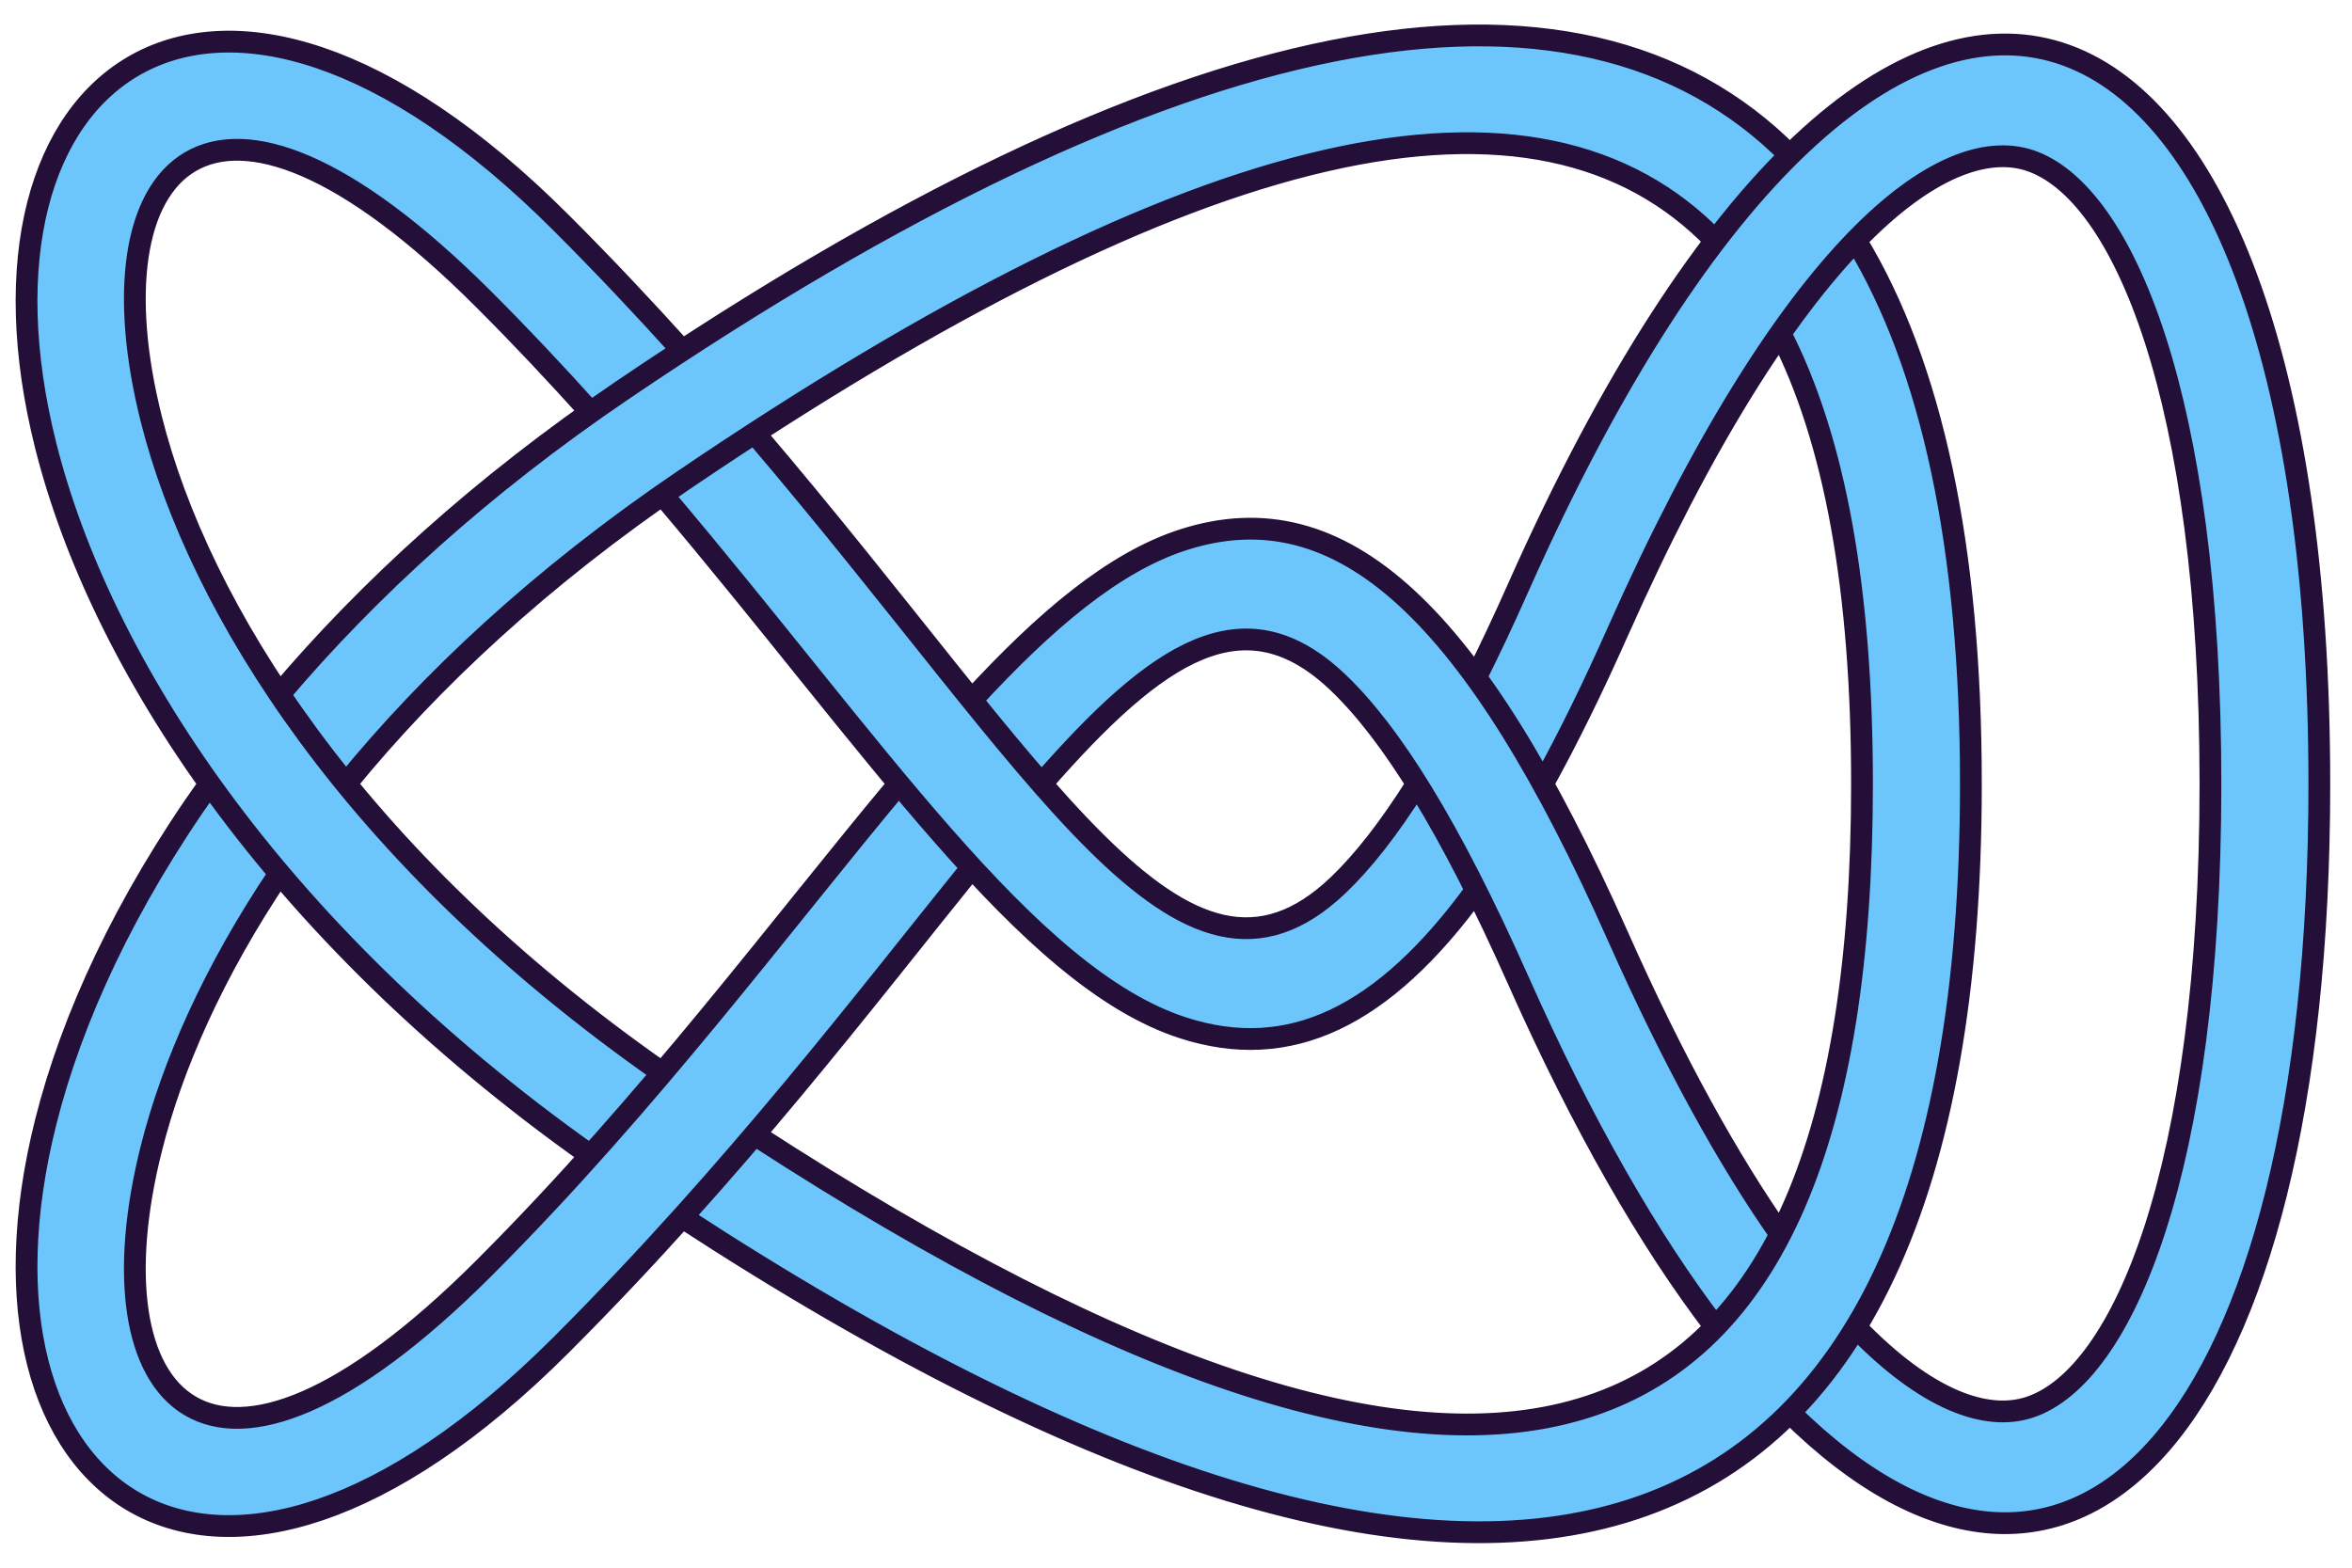
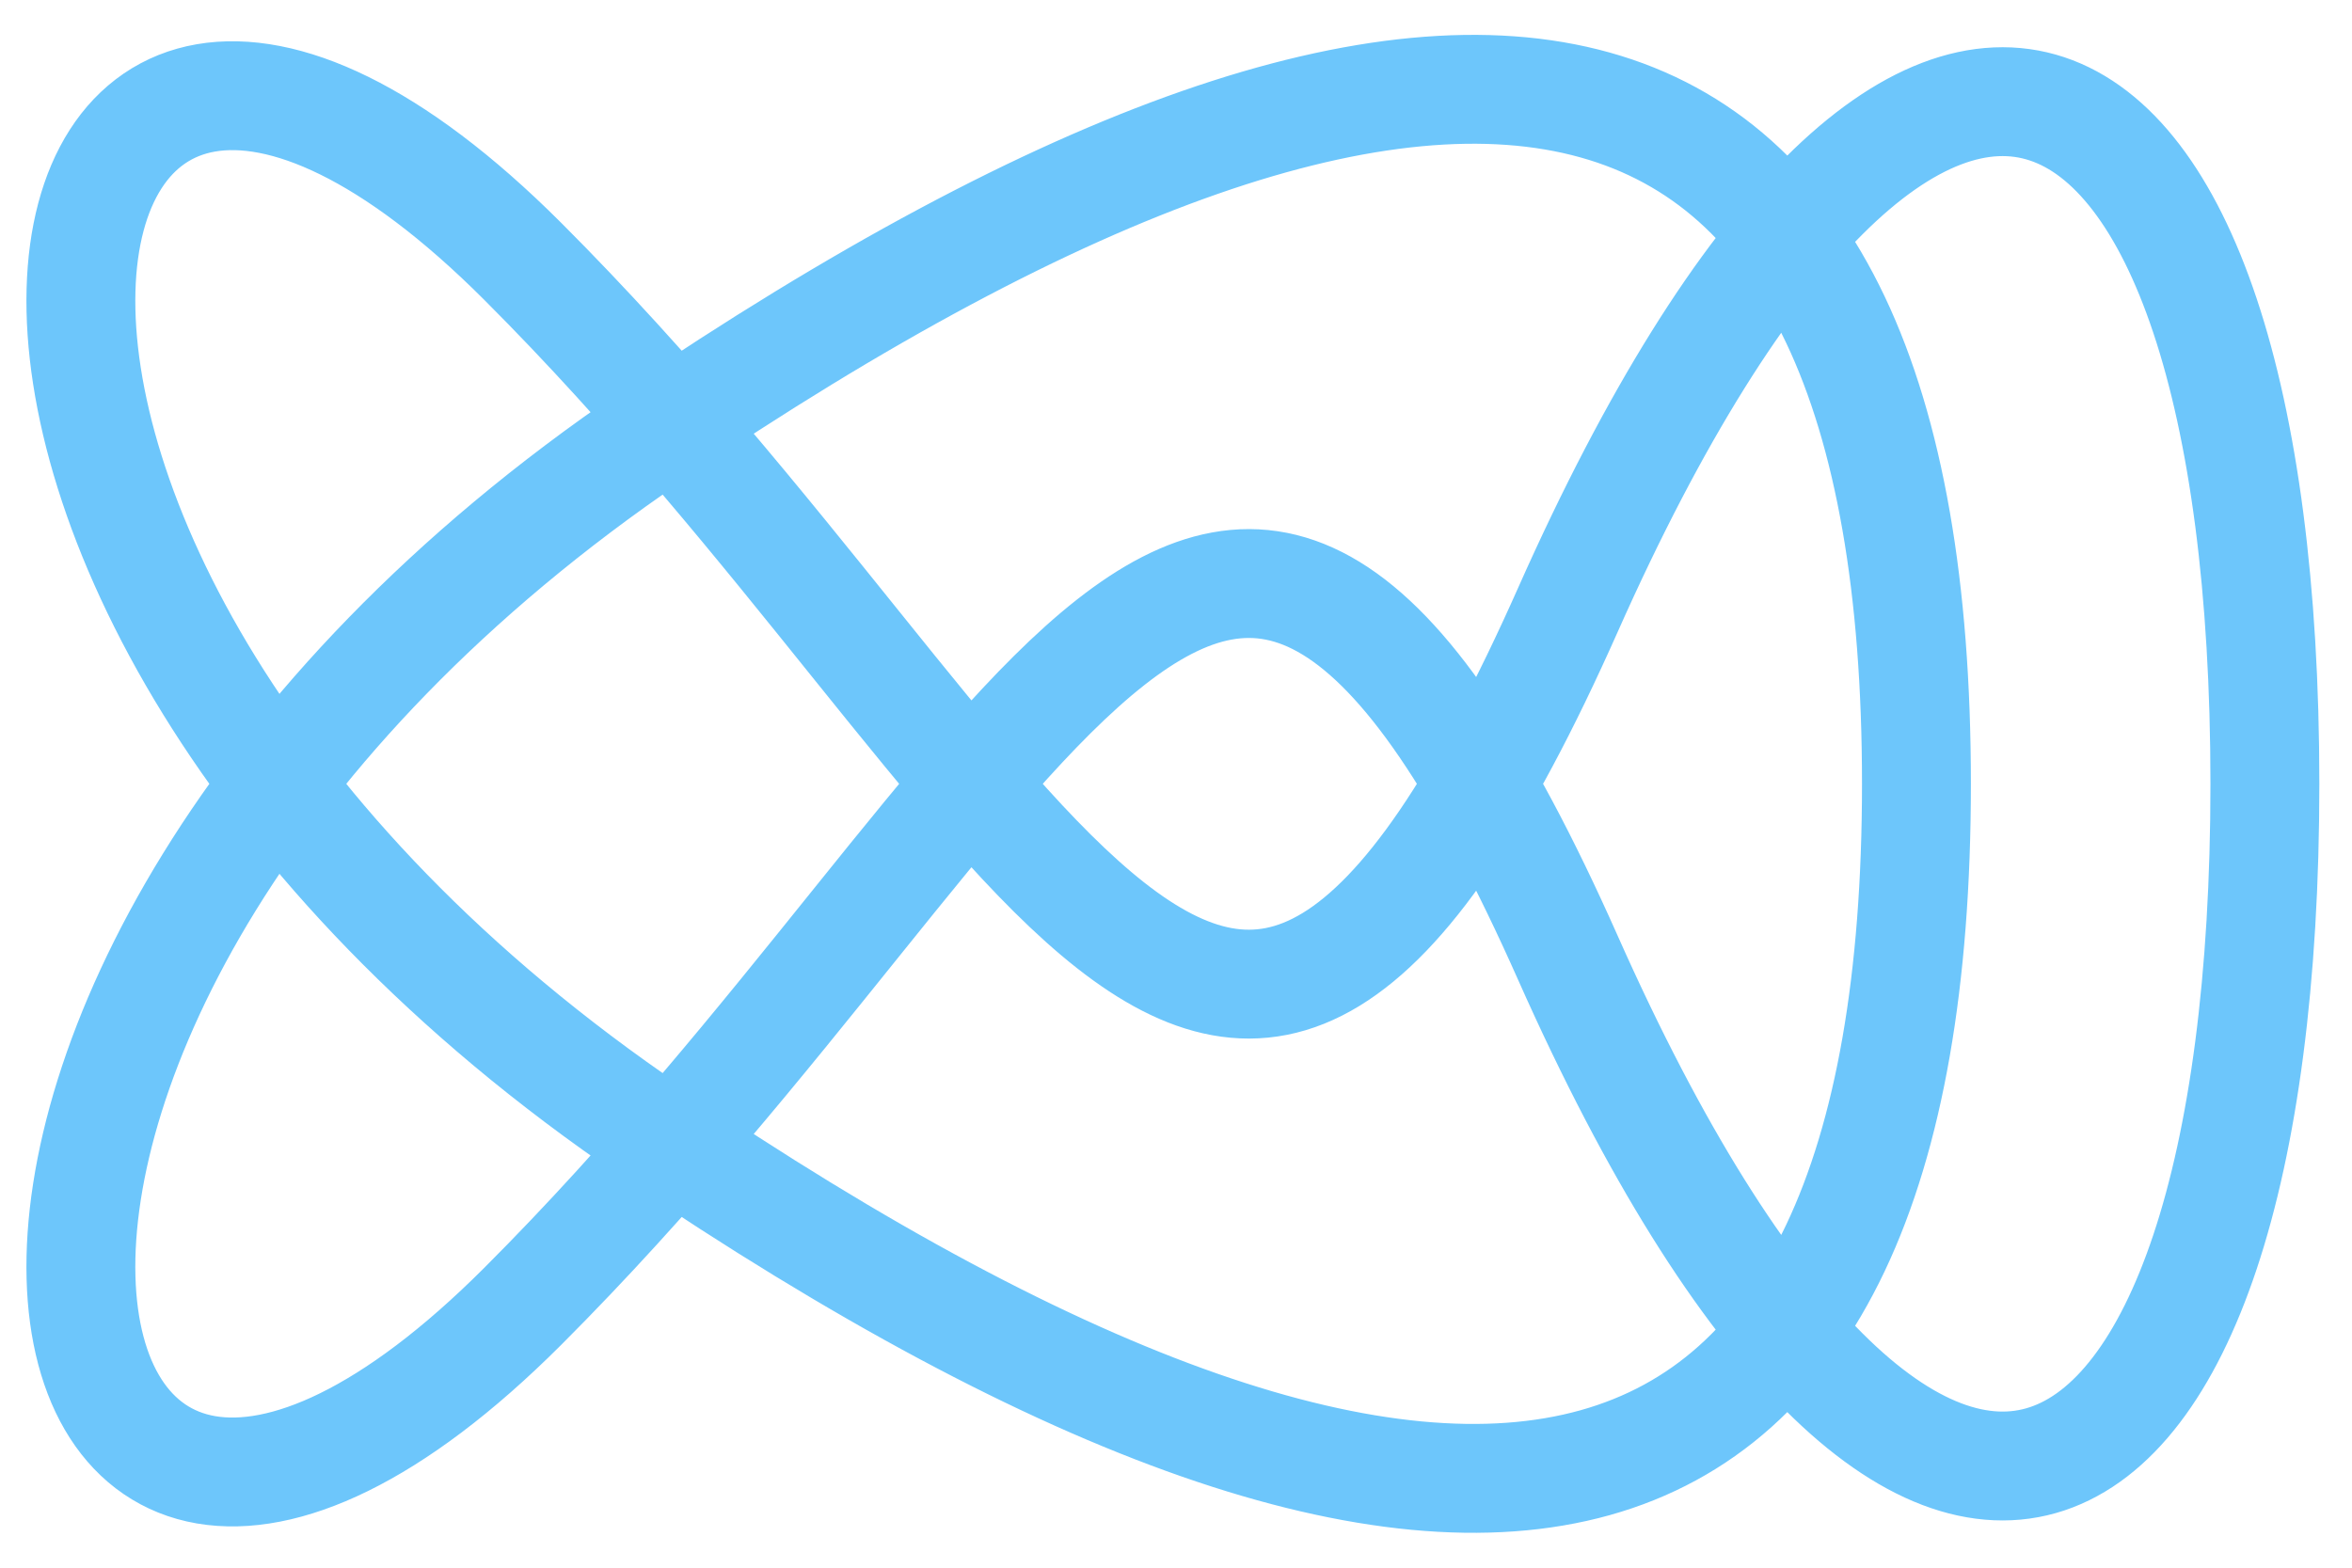
<svg xmlns="http://www.w3.org/2000/svg" viewBox="0 0 27 18" width="540" height="360">
  <path d="M 18,11 C 14,2 12,9 6,15 0,21 -2.017,11.452 7.491,5 17,-1.452 22,0 22,9 22,18 17,19.452 7.491,13 -2.017,6.548 0,-3 6,3 c 6,6 8,13 12,4 4,-9 8,-7 8,2 0,9 -4,11 -8,2 z" style="fill:none;stroke:#6dc6fb;stroke-width:1.25" />
-   <path style="fill:none;stroke:#230f38;stroke-width:.25" d="M 3.977,8.994 C 4.936,7.818 6.208,6.626 7.842,5.517 13.747,1.51 17.658,0.646 19.695,2.768 m 0.741,1.057 C 21.065,5.046 21.375,6.775 21.375,9 c 0,8.094 -4.101,9.616 -12.707,4.031 M 7.599,12.315 C 4.053,9.836 2.281,6.976 1.737,4.812 1.015,1.942 2.376,0.26 5.558,3.442 5.983,3.867 6.388,4.298 6.776,4.73 m 0.834,0.957 c 2.426,2.862 4.175,5.537 5.975,6.116 1.215,0.391 2.293,-0.117 3.36,-1.583 M 17.715,8.994 C 17.998,8.482 18.283,7.903 18.571,7.254 20.538,2.829 22.304,1.51 23.302,1.843 24.372,2.2 25.375,4.569 25.375,9 c 0,4.431 -1.003,6.8 -2.073,7.157 -0.497,0.166 -1.185,-0.078 -1.993,-0.912 M 20.436,14.169 C 19.85,13.333 19.221,12.209 18.571,10.746 16.931,7.056 15.414,5.609 13.585,6.197 12.787,6.453 11.999,7.122 11.158,8.035 M 10.322,8.995 C 8.979,10.6 7.466,12.65 5.558,14.558 2.376,17.74 1.015,16.058 1.737,13.188 1.975,12.24 2.449,11.158 3.206,10.033 M 2.401,9.007 C 1.436,10.361 0.823,11.695 0.525,12.883 -0.546,17.143 2.427,19.457 6.442,15.442 8.453,13.431 9.948,11.454 11.159,9.957 M 11.961,8.995 c 1.333,-1.526 2.325,-2.183 3.399,-1.159 0.606,0.578 1.28,1.645 2.068,3.418 0.745,1.675 1.507,2.994 2.259,3.978 m 0.855,0.983 C 23.791,19.432 26.625,16.387 26.625,9 26.625,-0.714 21.725,-2.919 17.429,6.746 17.263,7.12 17.102,7.462 16.945,7.775 M 16.265,9.003 C 15.945,9.512 15.646,9.892 15.361,10.164 13.562,11.879 11.993,8.879 8.664,4.975 M 7.83,4.023 C 7.396,3.541 6.934,3.05 6.442,2.558 2.427,-1.457 -0.546,0.857 0.525,5.117 1.144,7.582 3.114,10.672 6.78,13.267 m 1.046,0.706 C 17.247,20.121 22.625,18.422 22.625,9 22.625,6.279 22.176,4.201 21.311,2.772 M 20.55,1.786 C 18.083,-0.71 13.485,0.178 7.141,4.483 5.529,5.577 4.228,6.767 3.212,7.967" />
</svg>